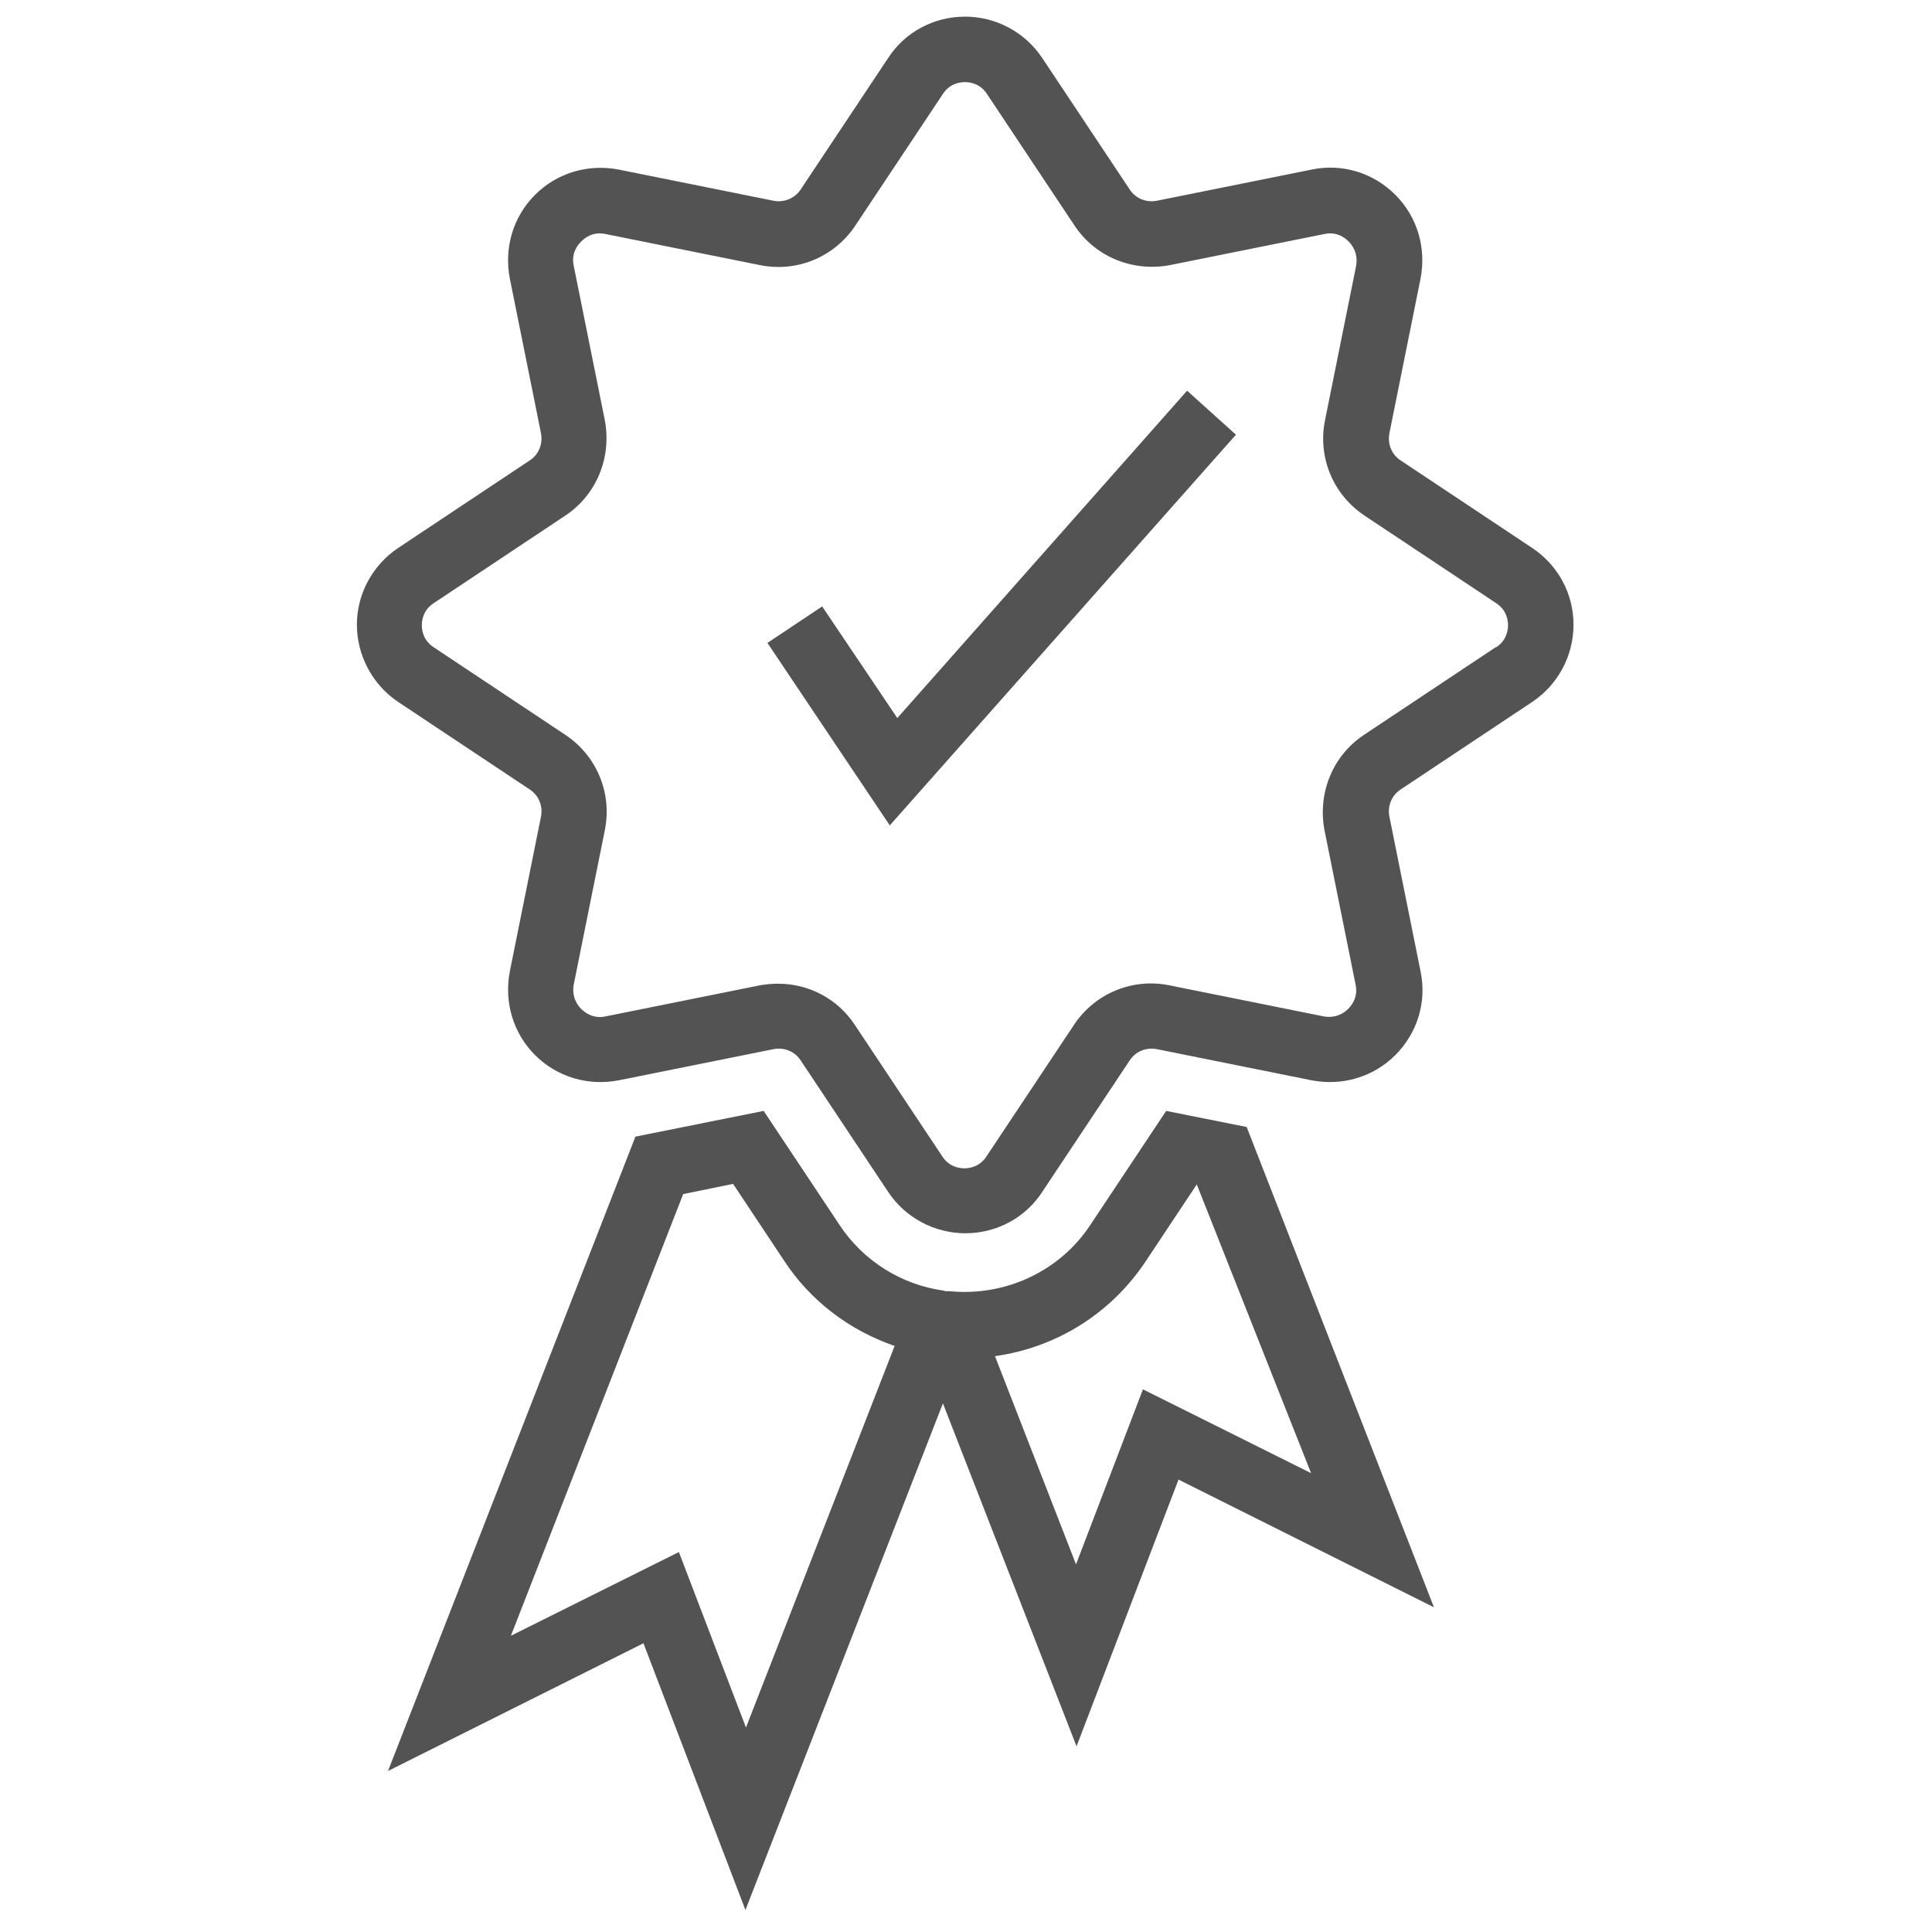
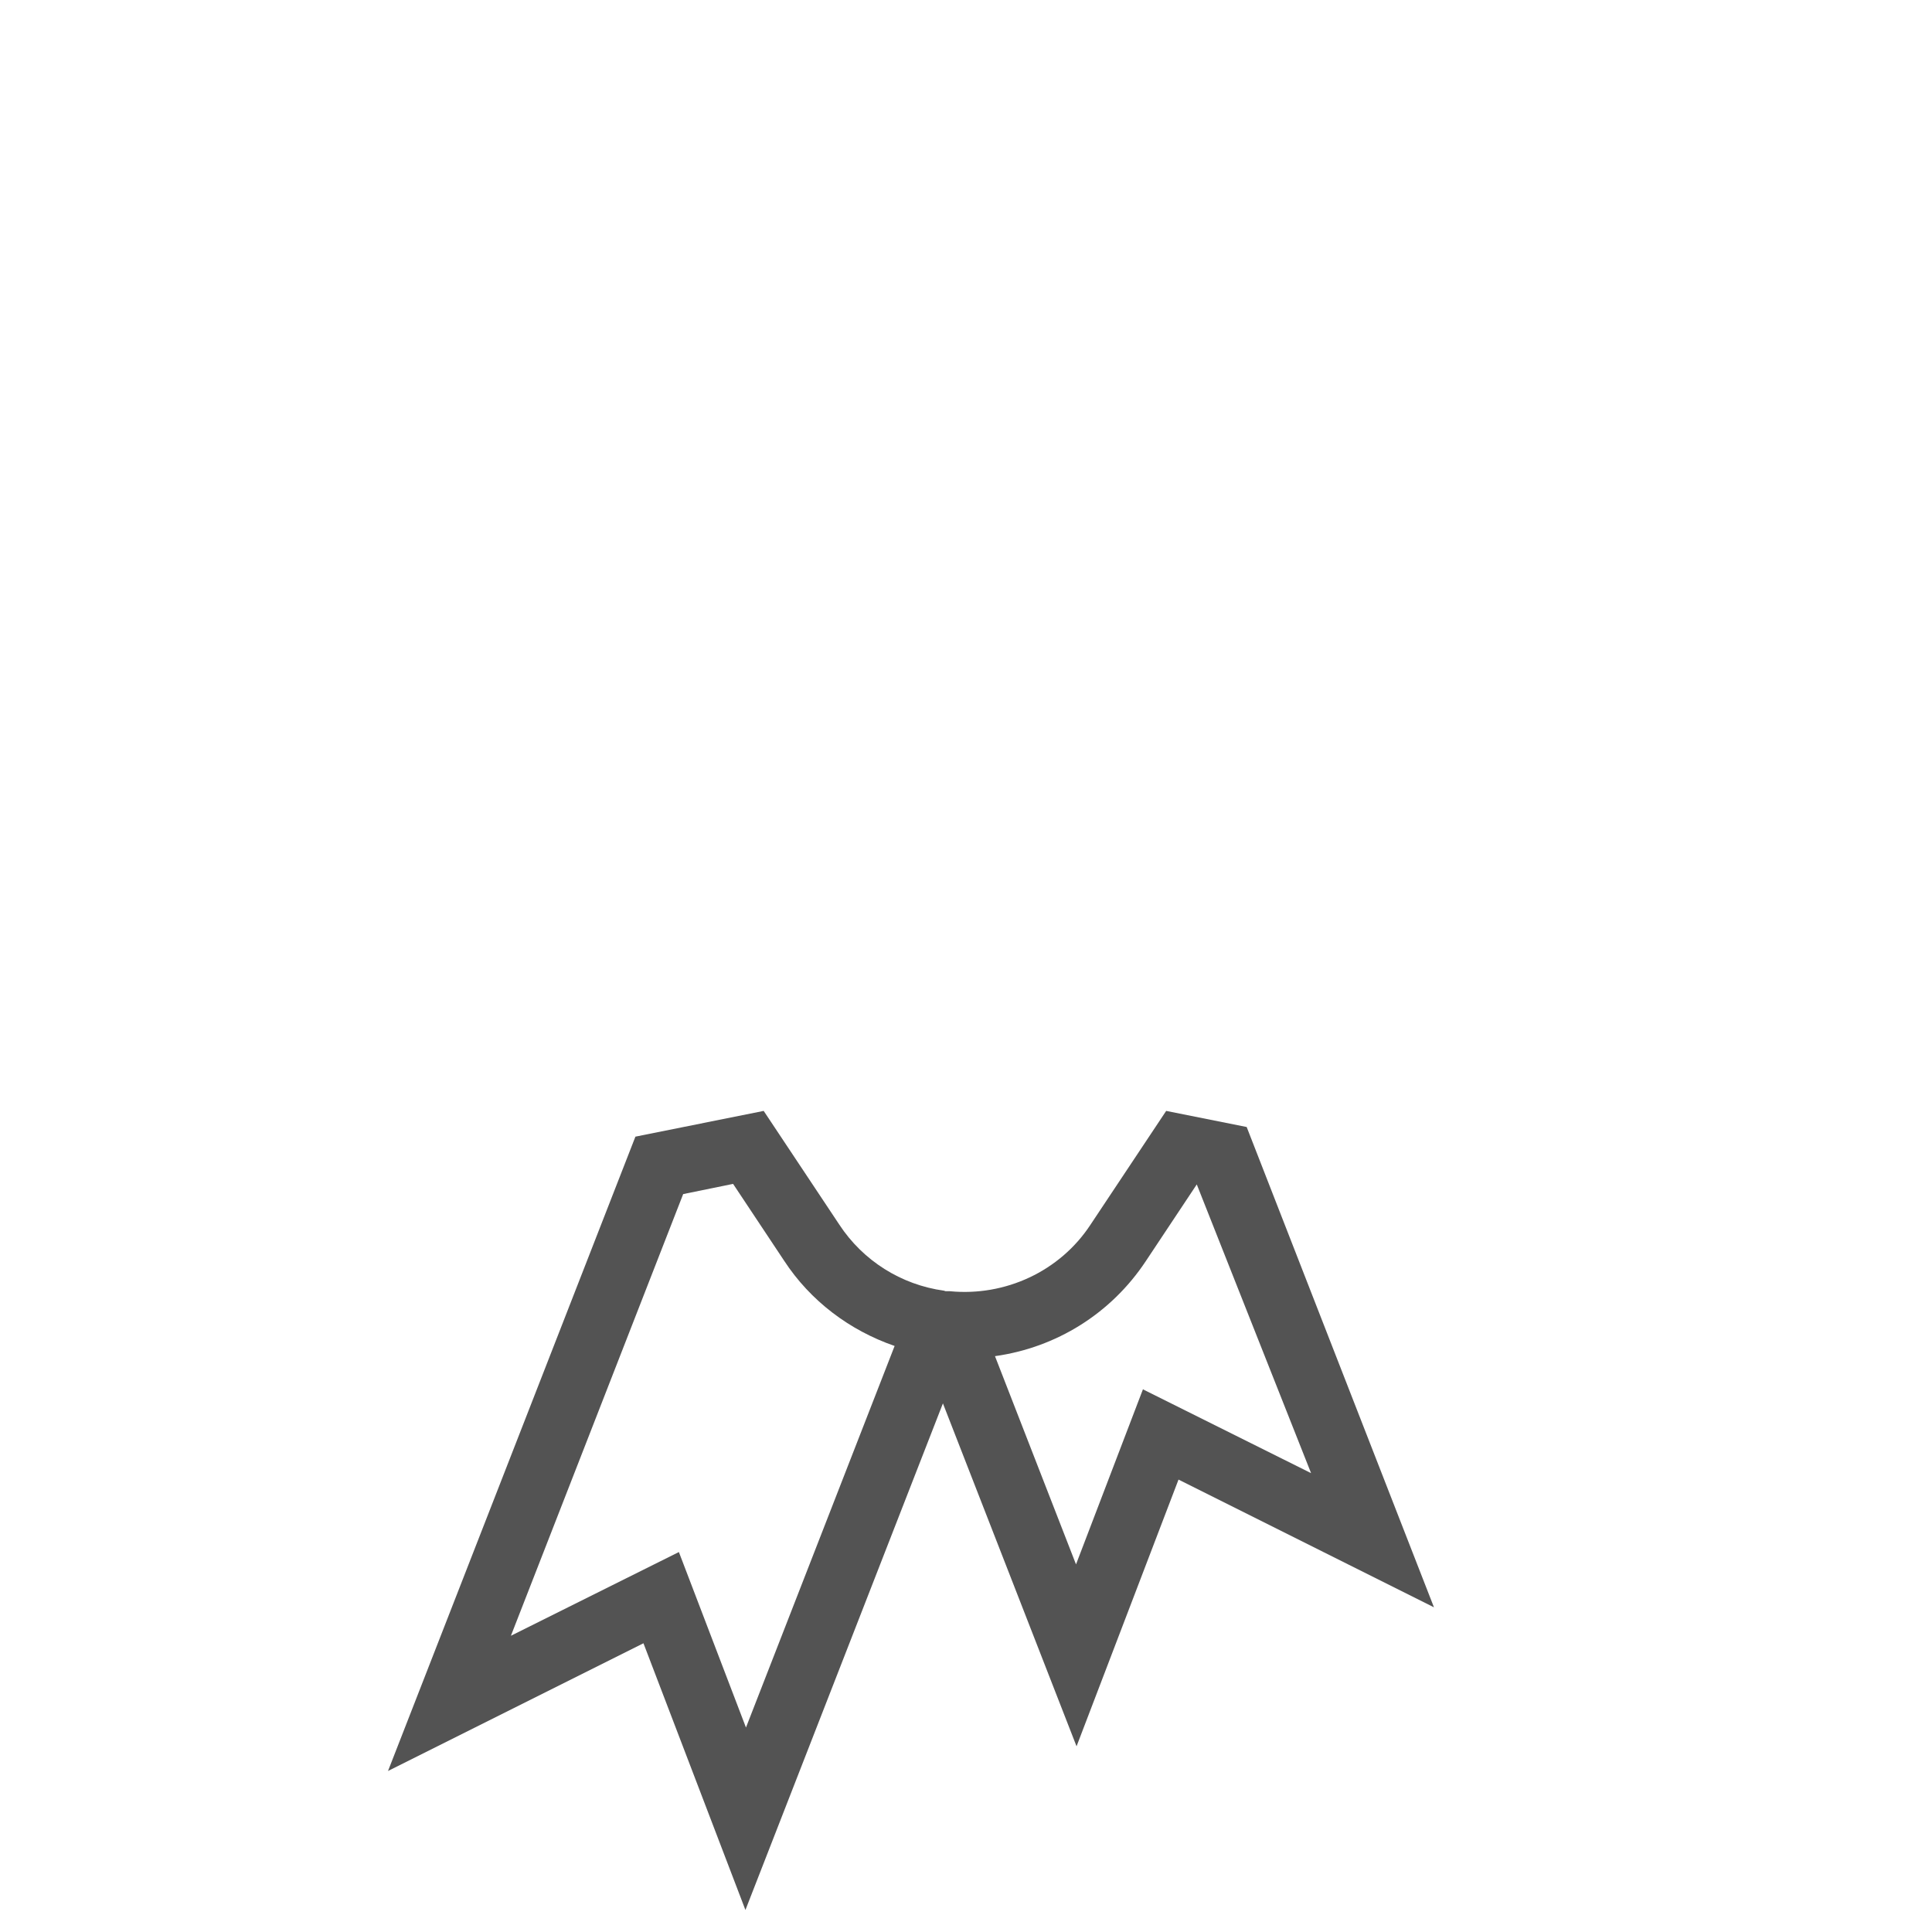
<svg xmlns="http://www.w3.org/2000/svg" id="Layer_4" data-name="Layer 4" viewBox="0 0 36 36">
-   <polygon points="16.72 13.38 15.32 11.3 14.3 11.98 16.58 15.38 23.03 8.1 22.12 7.28 16.72 13.38" fill="#535353" stroke-width="0" />
  <path d="M21.73,20.7l-1.41,2.12c-.57.87-1.59,1.34-2.62,1.24h-.08s-.03-.01-.03-.01c-.8-.11-1.51-.56-1.95-1.23l-1.41-2.12-2.39.48-4.61,11.82,4.76-2.38,1.9,4.97,3.68-9.44,2.49,6.39,1.9-4.97,4.76,2.38-3.49-8.95-1.5-.3ZM13.9,32.19l-1.25-3.27-3.13,1.56,3.21-8.23.93-.19.95,1.43c.49.75,1.22,1.3,2.06,1.59l-2.77,7.11ZM21.3,25.88l-1.25,3.27-1.51-3.88c1.14-.16,2.16-.79,2.81-1.77l.95-1.43,2.13,5.38-3.13-1.56Z" fill="#535353" stroke-width="0" />
-   <path d="M28.55,10.21l-2.45-1.63c-.17-.11-.25-.31-.21-.51l.58-2.88c.11-.57-.06-1.15-.47-1.56-.41-.41-.99-.59-1.56-.47l-2.88.58c-.2.04-.4-.04-.51-.21l-1.63-2.45c-.32-.48-.86-.77-1.44-.77s-1.12.29-1.43.77l-1.63,2.45c-.11.17-.32.25-.51.21l-2.88-.58c-.57-.11-1.15.06-1.56.47-.41.41-.58.99-.47,1.56l.58,2.88c.04.2-.04.4-.21.51l-2.45,1.63c-.48.32-.77.86-.77,1.43s.29,1.12.77,1.44l2.45,1.63c.17.11.25.31.21.51l-.58,2.88c-.11.57.06,1.15.47,1.56.41.41.99.58,1.56.47l2.88-.58c.2-.04.4.04.51.21l1.63,2.45c.32.48.86.77,1.44.77s1.12-.29,1.43-.77l1.63-2.45c.11-.17.31-.25.51-.21l2.88.58c.57.11,1.15-.06,1.56-.47.41-.41.59-.99.47-1.56l-.58-2.88c-.04-.2.04-.4.21-.51l2.45-1.63c.48-.32.77-.86.77-1.44s-.29-1.11-.77-1.43ZM27.87,12.06l-2.45,1.63c-.59.39-.87,1.09-.74,1.78l.58,2.88c.05.24-.08.39-.14.45-.06.06-.21.18-.45.14l-2.88-.58c-.69-.14-1.39.15-1.78.74l-1.63,2.45c-.13.2-.33.22-.41.22s-.28-.02-.41-.22l-1.63-2.45c-.32-.49-.86-.77-1.43-.77-.11,0-.23.01-.34.03l-2.88.58c-.23.05-.39-.08-.45-.14-.06-.06-.18-.21-.14-.45l.58-2.88c.14-.69-.15-1.39-.74-1.78l-2.45-1.63c-.2-.13-.22-.33-.22-.41s.02-.28.22-.41l2.45-1.63c.59-.39.87-1.09.74-1.78l-.58-2.88c-.05-.24.08-.39.14-.45s.21-.19.45-.14l2.88.58c.69.14,1.39-.15,1.78-.74l1.63-2.45c.13-.2.33-.22.41-.22s.28.02.41.22l1.63,2.45c.39.59,1.09.87,1.78.74l2.88-.58c.24-.05.39.08.45.14.06.06.18.21.14.45l-.58,2.88c-.14.69.15,1.39.74,1.78l2.45,1.63c.2.13.22.33.22.41s-.02.28-.22.41Z" fill="#535353" stroke-width="0" />
</svg>